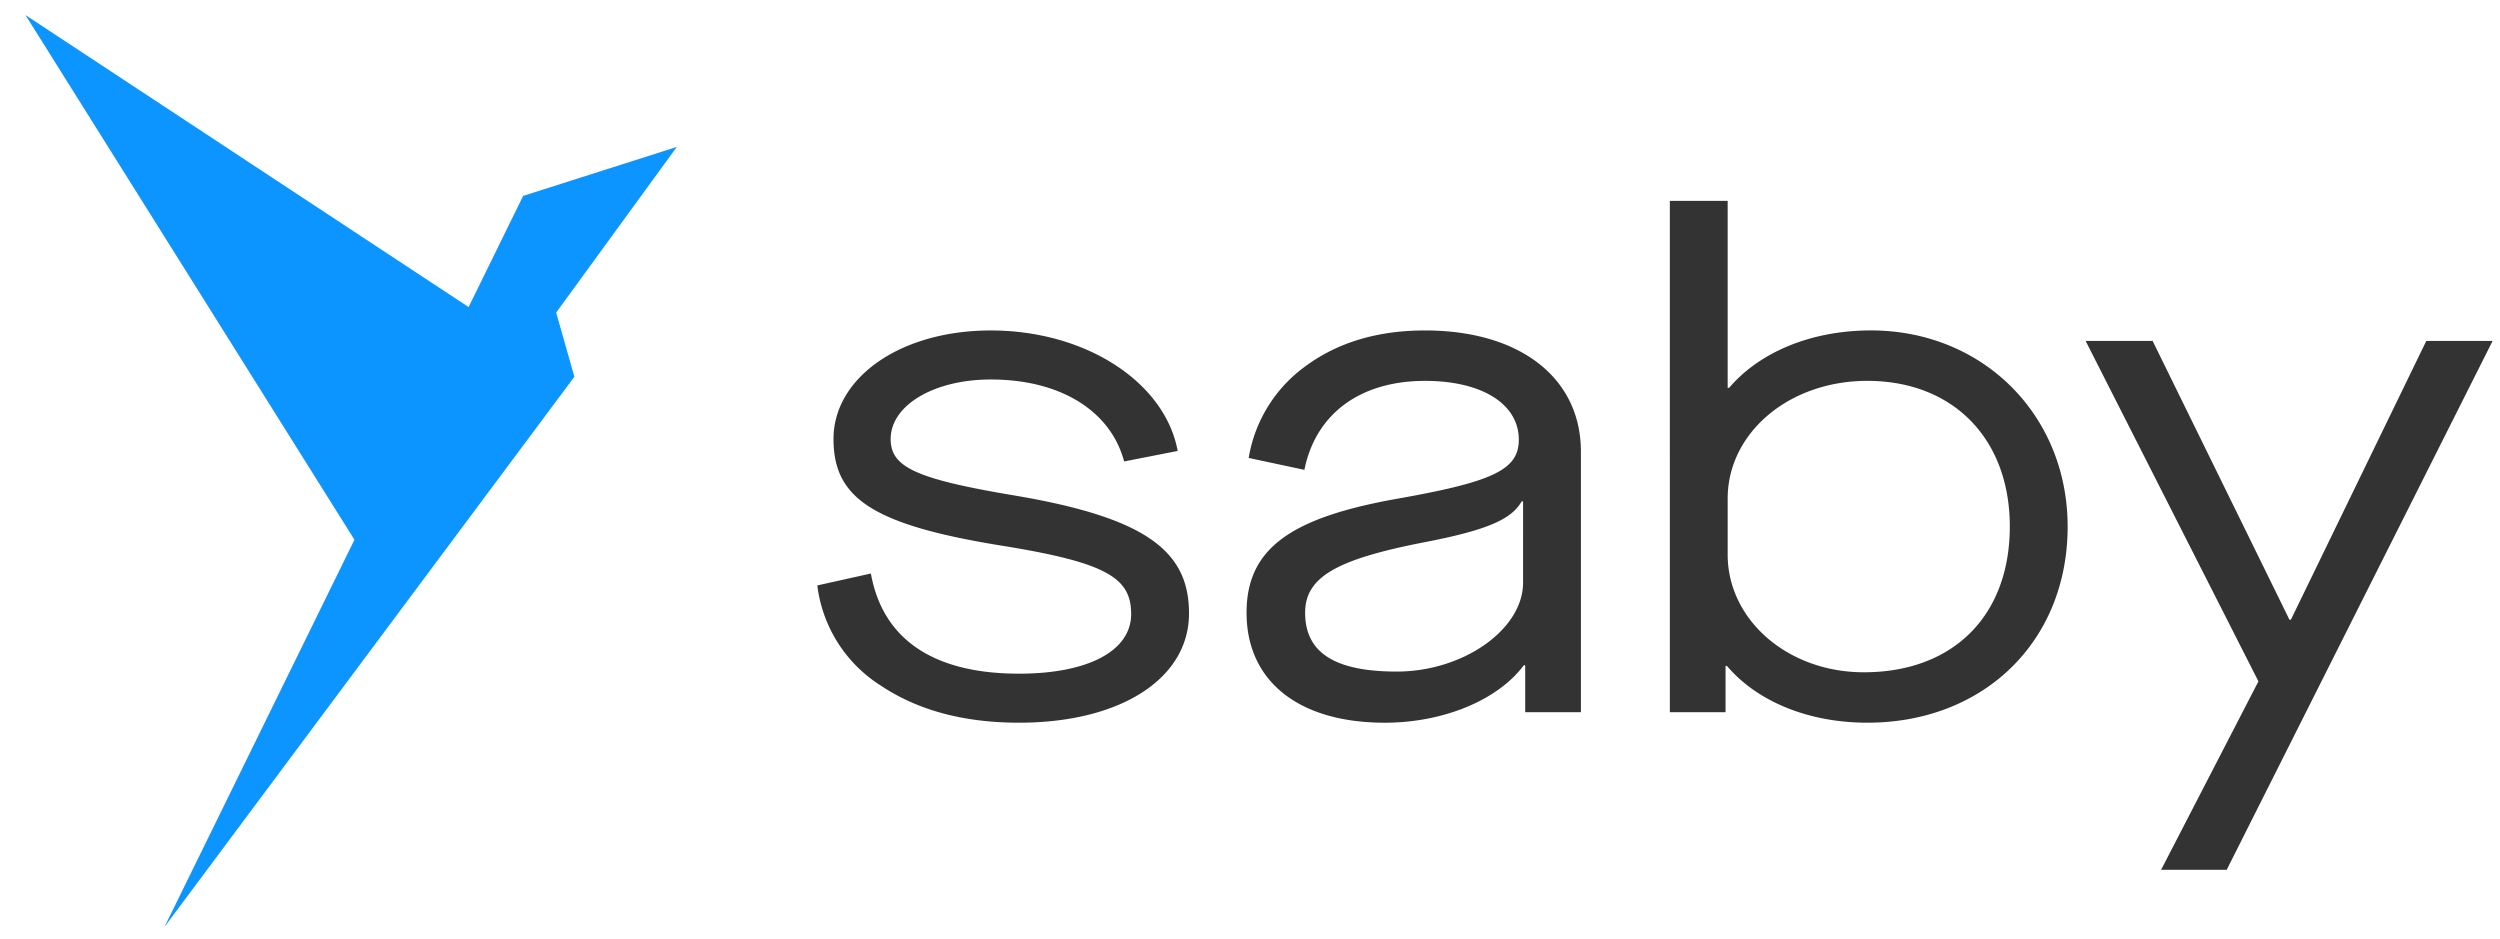
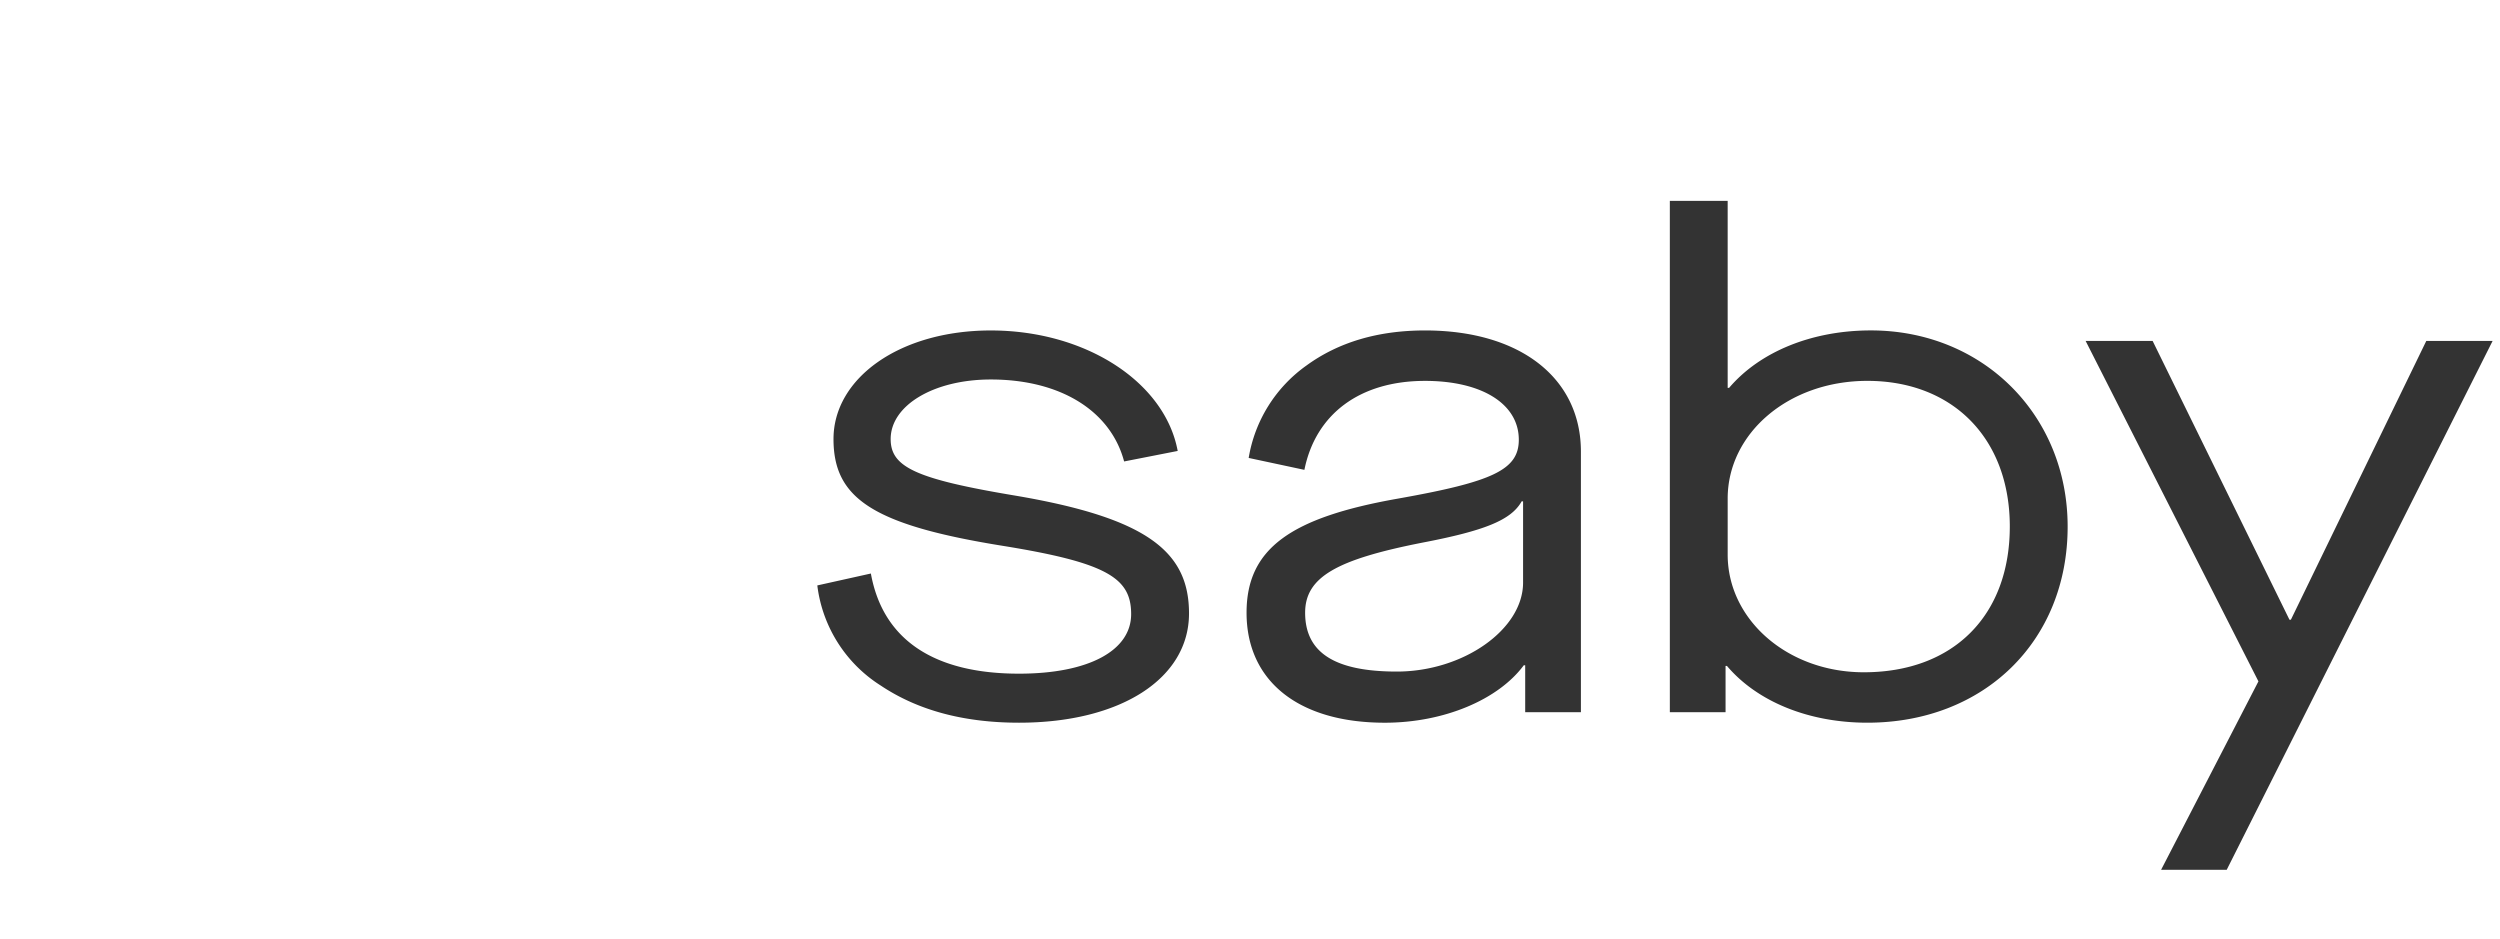
<svg xmlns="http://www.w3.org/2000/svg" id="Layer_1" data-name="Layer 1" viewBox="0 0 322 121">
  <defs>
    <style>.cls-1{fill:#0c94ff;}.cls-2{fill:#333;}</style>
  </defs>
  <title>flat_right_align</title>
-   <path class="cls-1" d="M45.653,69.52,21.191,119.379,73.977,48.528l-2.343-8.272L87.173,18.923,67.379,25.231l.089.318-.089-.315L60.356,39.55,3.281,1.938Z" />
  <path class="cls-2" d="M153.145,79.01c0,8.391-8.812,14.074-21.894,14.074-7.176,0-13.081-1.623-17.805-4.781a17.826,17.826,0,0,1-8.176-12.9l6.9-1.534c1.544,8.571,8.176,12.9,19.077,12.9,8.994,0,14.445-2.977,14.445-7.669,0-4.6-3-6.586-16.261-8.752-16.988-2.706-22.076-6.135-22.076-13.8,0-7.849,8.54-13.984,20.259-13.984,12.264,0,22.438,6.676,24.073,15.518l-6.9,1.354c-1.726-6.5-8.176-10.557-17.169-10.557-7.359,0-12.9,3.339-12.9,7.669,0,3.609,3.179,5.143,16.17,7.308C147.785,66.74,153.145,71.07,153.145,79.01Zm159.362-35.1L295.065,79.822h-.182L277.259,43.913h-8.63l22.257,43.848-12.537,24.27H286.8l34.248-68.118ZM203.621,58.168V91.731h-7.176V85.686h-.182c-3.27,4.421-10.265,7.4-17.9,7.4-11.174,0-17.806-5.413-17.806-14.165,0-8.3,5.723-12.27,19.532-14.706,12.173-2.165,15.534-3.7,15.534-7.578,0-4.6-4.724-7.579-12.082-7.579-8.358,0-14.081,4.24-15.535,11.458l-7.176-1.534a18.248,18.248,0,0,1,7.449-11.909c4.088-2.977,9.175-4.511,15.262-4.511C195.809,42.56,203.621,48.7,203.621,58.168Zm-7.449,6.406h-.182c-1.362,2.436-4.814,3.79-12.809,5.323-10.992,2.166-15.08,4.421-15.08,9.022,0,5.143,3.816,7.579,11.81,7.579,8.539,0,16.261-5.413,16.261-11.458Zm70.14,3.248c0,14.8-10.811,25.262-25.8,25.262-7.54,0-14.172-2.706-18.078-7.308h-.182v5.955h-7.177V25.869h7.449V49.958h.182c4-4.692,10.72-7.4,18.26-7.4C255.41,42.56,266.312,53.477,266.312,67.822Zm-7.45,0c0-11.368-7.358-18.766-18.35-18.766-10.175,0-17.988,6.767-17.988,15.157v7.218c0,8.391,7.722,15.158,17.533,15.158C251.6,86.589,258.862,79.28,258.862,67.822Z" />
</svg>